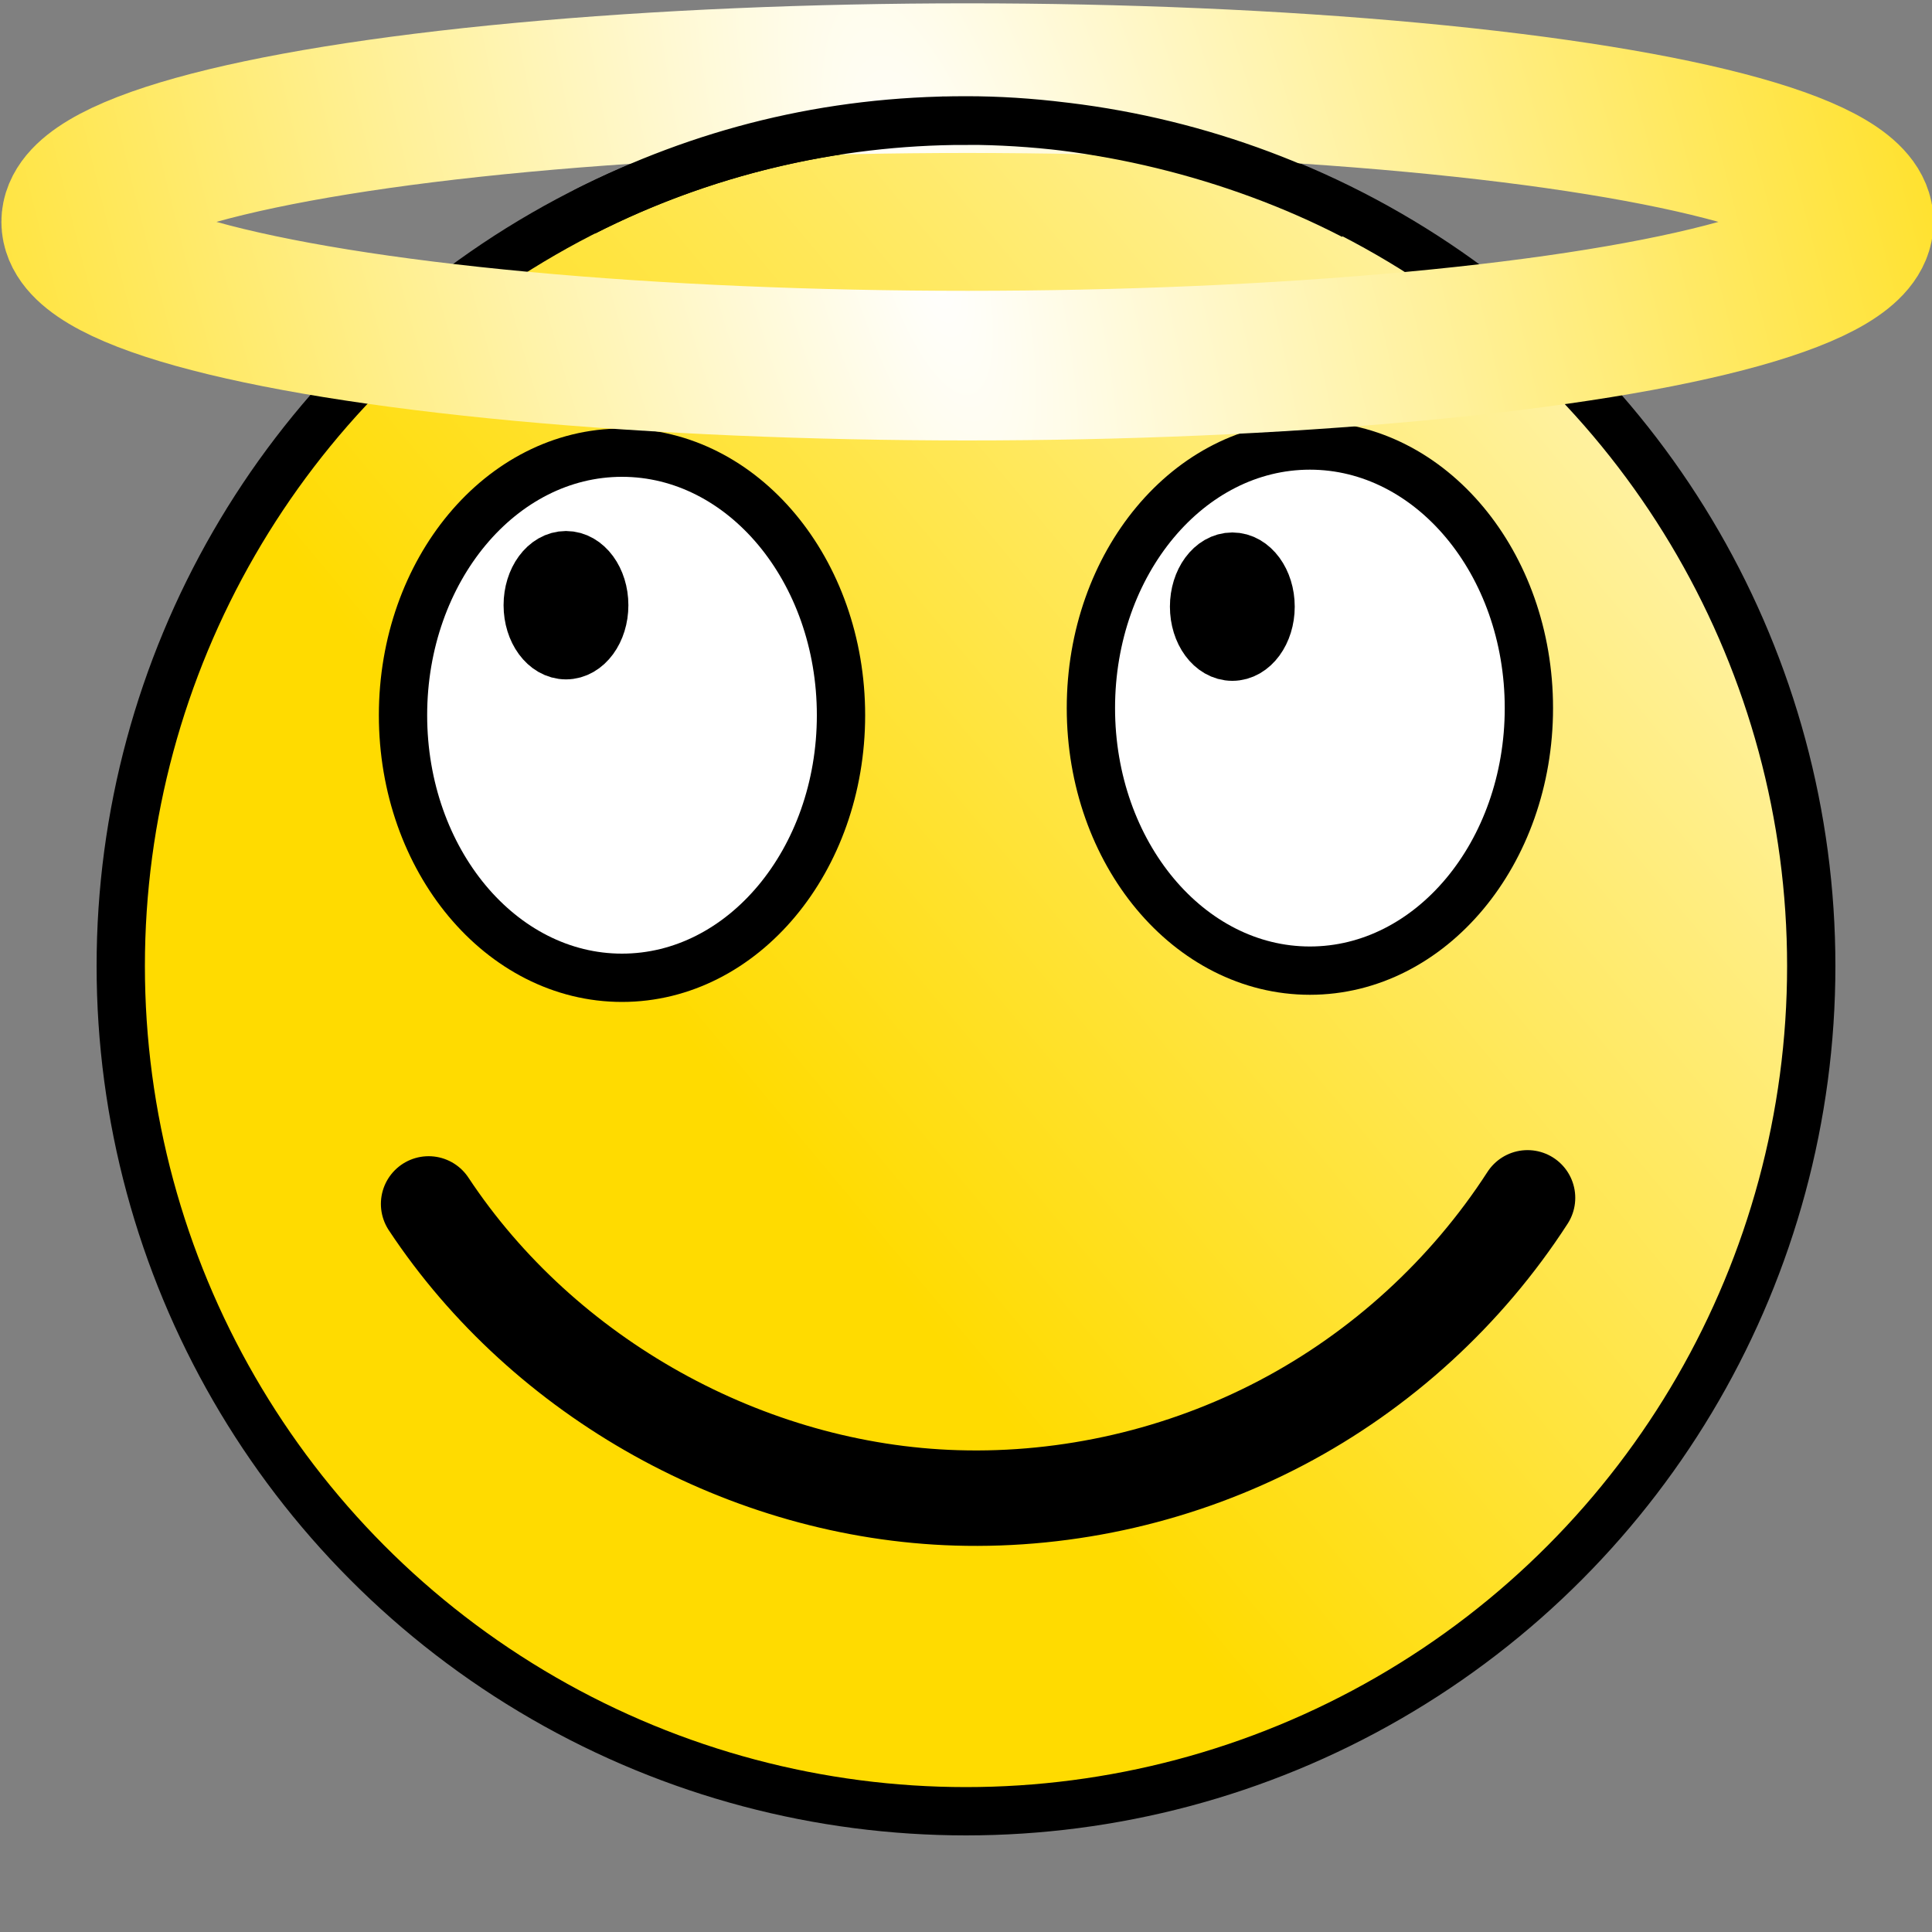
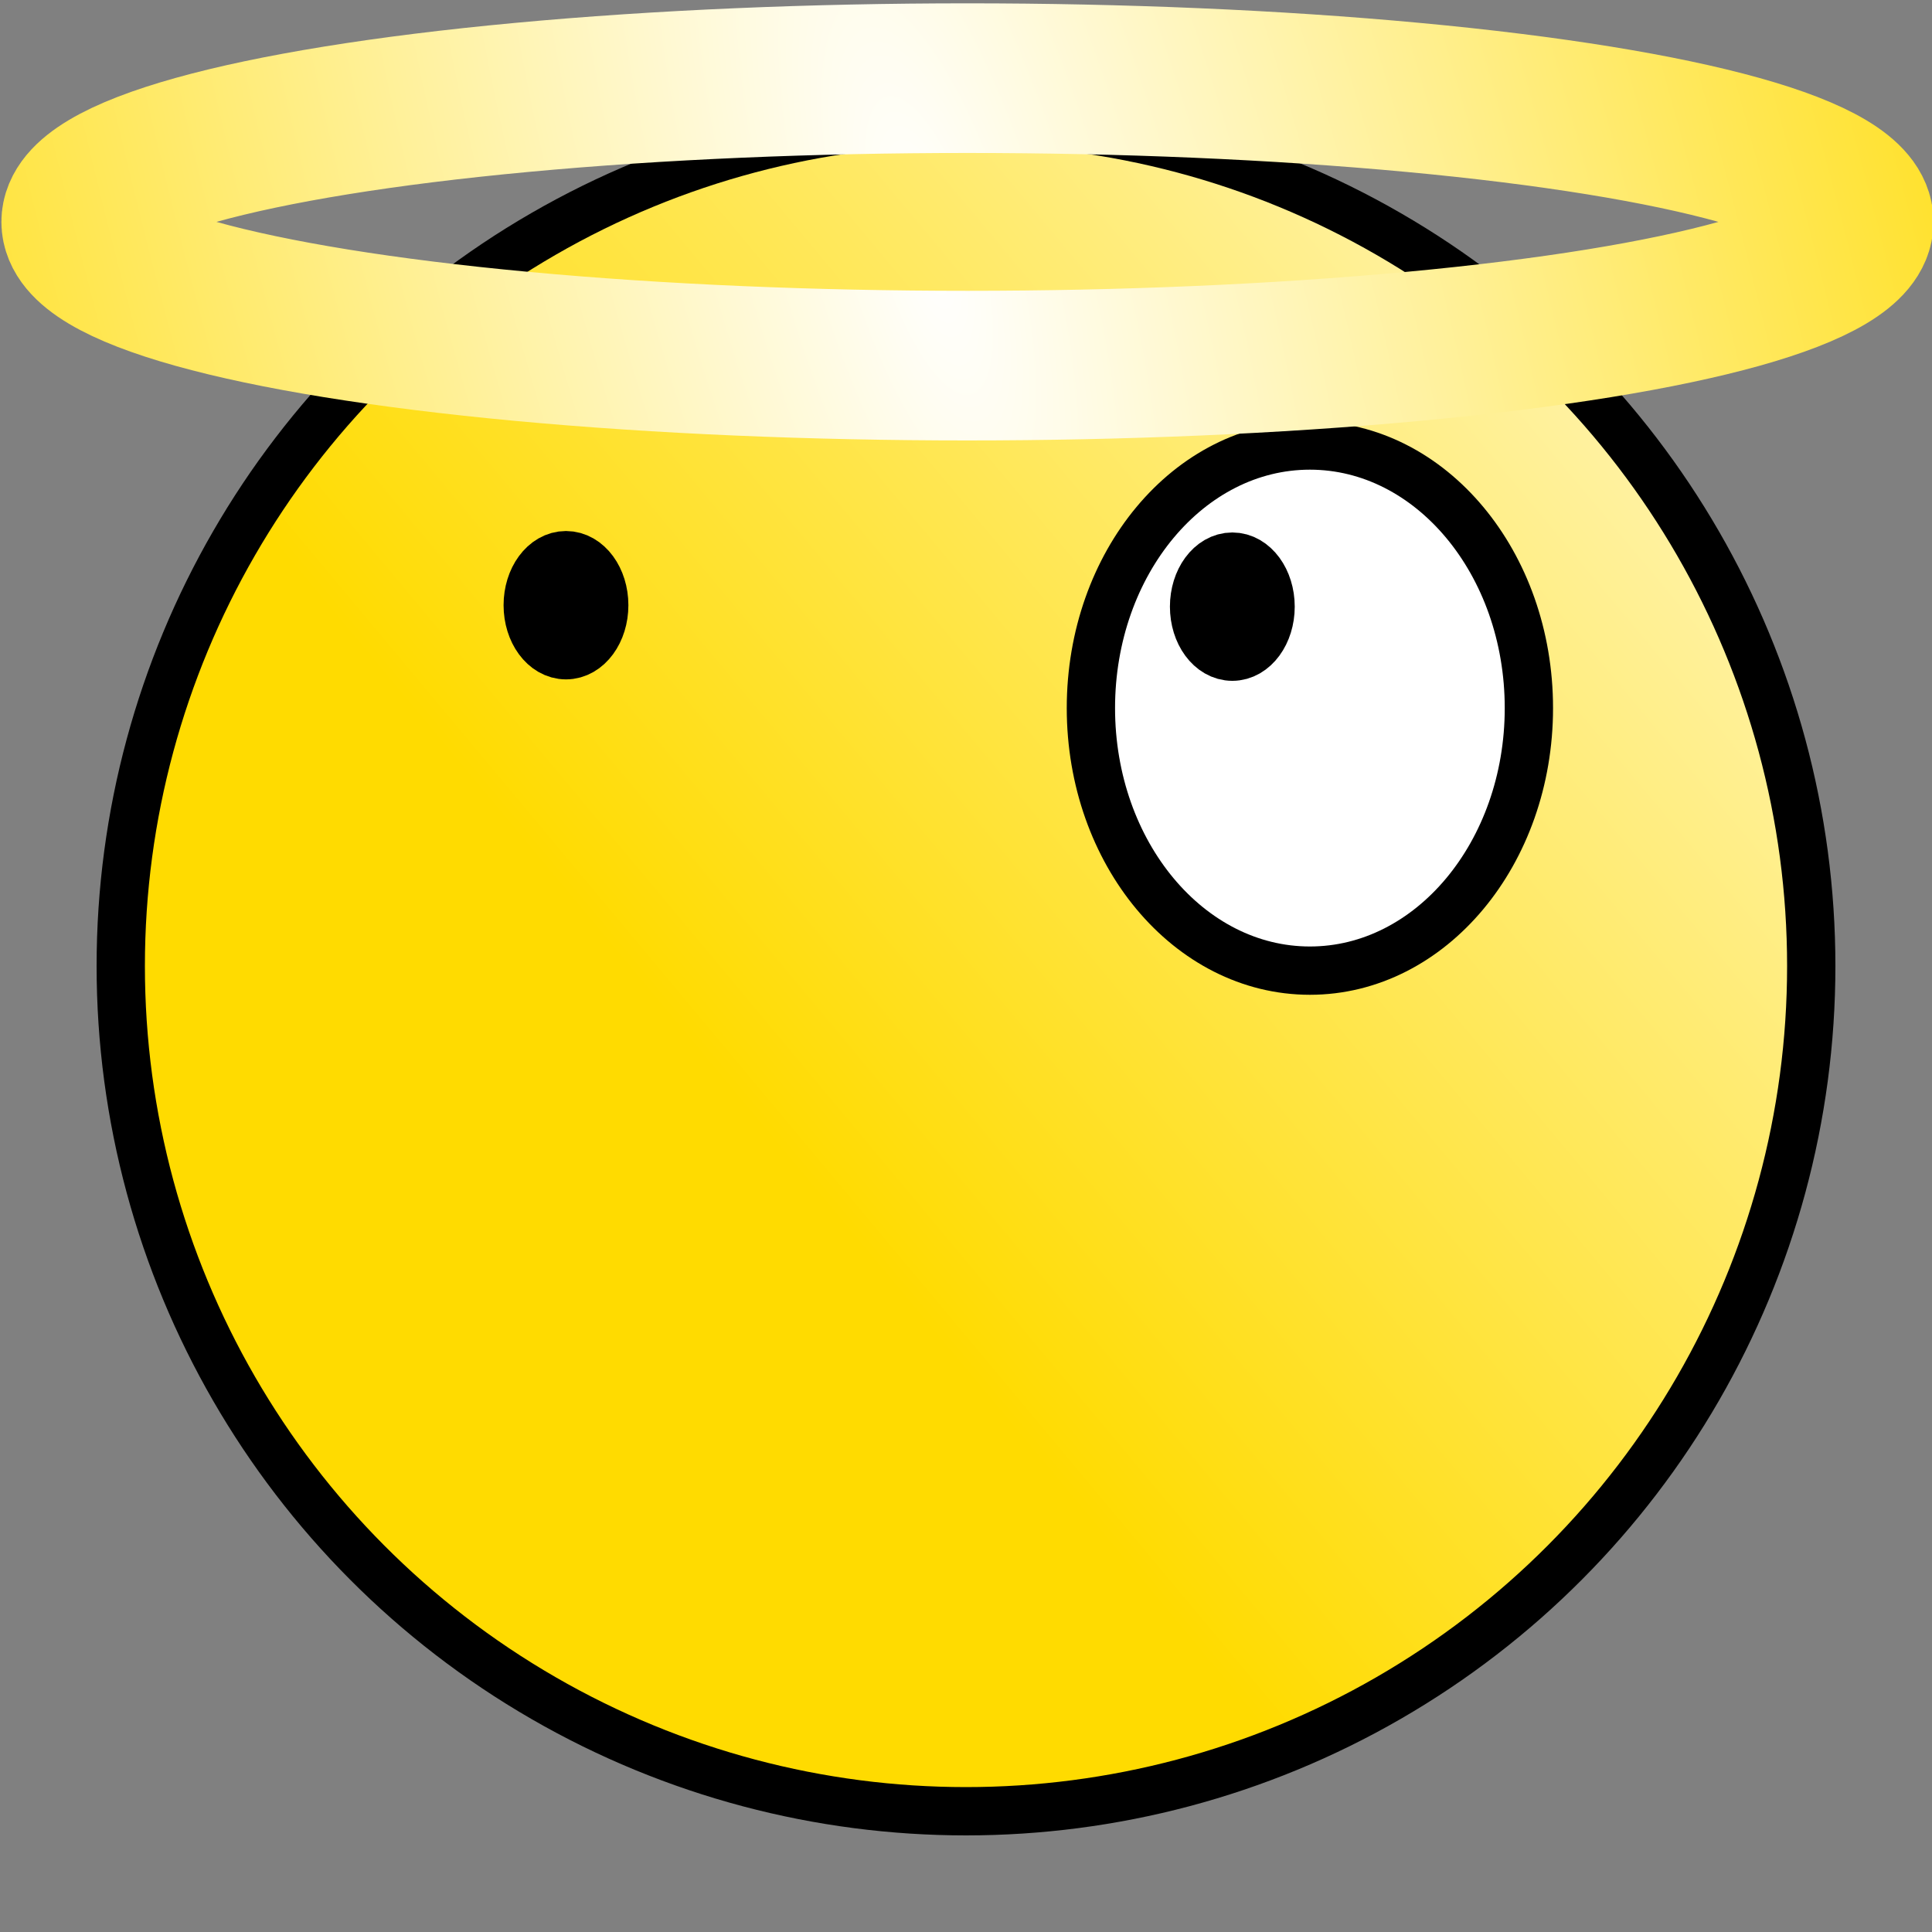
<svg xmlns="http://www.w3.org/2000/svg" xmlns:ns1="http://www.inkscape.org/namespaces/inkscape" xmlns:ns2="http://sodipodi.sourceforge.net/DTD/sodipodi-0.dtd" xmlns:xlink="http://www.w3.org/1999/xlink" width="20" height="20" viewBox="0 0 20 20" id="svg7333" version="1.1" ns1:version="0.91 r13725" ns2:docname="smiley-innocent.svg">
  <rect x="0" y="0" width="20" height="20" fill="#808080" stroke="none" />
  <defs id="defs7335">
    <linearGradient id="linearGradient4981" ns1:collect="always">
      <stop id="stop4983" offset="0" style="stop-color:#ffffff;stop-opacity:1" />
      <stop id="stop4985" offset="1" style="stop-color:#ffdb00;stop-opacity:1" />
    </linearGradient>
    <linearGradient ns1:collect="always" xlink:href="#linearGradient6969" id="linearGradient6975" x1="7.118" y1="1044.953" x2="21.288" y2="1033.122" gradientUnits="userSpaceOnUse" gradientTransform="matrix(0.977,0,0,0.977,1.211,23.473)" />
    <linearGradient ns1:collect="always" id="linearGradient6969">
      <stop style="stop-color:#ffdb00;stop-opacity:1;" offset="0" id="stop6971" />
      <stop style="stop-color:#ffffff;stop-opacity:1" offset="1" id="stop6973" />
    </linearGradient>
    <ns1:path-effect effect="spiro" id="path-effect7208" is_visible="true" />
    <radialGradient ns1:collect="always" xlink:href="#linearGradient4981" id="radialGradient4976" cx="11.126" cy="1032.882" fx="11.126" fy="1032.882" r="9" gradientTransform="matrix(1.504,0.279,0.948,4.12,-986.294,-3223.669)" gradientUnits="userSpaceOnUse" />
    <linearGradient ns1:collect="always" xlink:href="#linearGradient6969" id="linearGradient6023" gradientUnits="userSpaceOnUse" gradientTransform="matrix(0.977,0,0,0.977,1.211,23.473)" x1="7.118" y1="1044.953" x2="21.288" y2="1033.122" />
  </defs>
  <ns2:namedview id="base" pagecolor="#ffffff" bordercolor="#666666" borderopacity="1.0" ns1:pageopacity="0.0" ns1:pageshadow="2" ns1:zoom="11.313709" ns1:cx="-1.5667003" ns1:cy="32.085003" ns1:document-units="px" ns1:current-layer="layer1" showgrid="false" units="px" ns1:window-width="1366" ns1:window-height="705" ns1:window-x="1358" ns1:window-y="-8" ns1:window-maximized="1">
    <ns1:grid type="xygrid" id="grid7881" />
  </ns2:namedview>
  <g ns1:label="base" ns1:groupmode="layer" id="layer1" transform="translate(0,-1032.362)">
    <circle style="display:inline;opacity:1;fill:url(#linearGradient6975);fill-opacity:1;fill-rule:nonzero;stroke:#000000;stroke-width:0.5;stroke-linecap:round;stroke-linejoin:miter;stroke-miterlimit:4.2;stroke-dasharray:none;stroke-opacity:1" id="path4138-8" r="8.75" cy="1042.362" cx="10" />
-     <ellipse style="opacity:1;fill:#ffffff;fill-opacity:1;fill-rule:nonzero;stroke:#000000;stroke-width:0.5;stroke-linecap:round;stroke-linejoin:round;stroke-miterlimit:4;stroke-dasharray:none;stroke-opacity:1" id="path7210" cx="6.439" cy="1039.766" rx="2.267" ry="2.718" />
    <ellipse style="opacity:1;fill:#000000;fill-opacity:1;fill-rule:nonzero;stroke:#000000;stroke-width:0.616;stroke-linecap:round;stroke-linejoin:round;stroke-miterlimit:4;stroke-dasharray:none;stroke-opacity:1" id="path7212" cx="5.859" cy="1038.627" rx="0.338" ry="0.46" />
    <ellipse style="opacity:1;fill:#ffffff;fill-opacity:1;fill-rule:nonzero;stroke:#000000;stroke-width:0.5;stroke-linecap:round;stroke-linejoin:round;stroke-miterlimit:4;stroke-dasharray:none;stroke-opacity:1" id="path7210-0" cx="13.56" cy="1039.692" rx="2.267" ry="2.718" />
    <ellipse style="opacity:1;fill:#000000;fill-opacity:1;fill-rule:nonzero;stroke:#000000;stroke-width:0.616;stroke-linecap:round;stroke-linejoin:round;stroke-miterlimit:4;stroke-dasharray:none;stroke-opacity:1" id="path7212-8" cx="12.757" cy="1038.642" rx="0.338" ry="0.46" />
-     <path style="fill:none;fill-rule:evenodd;stroke:#000000;stroke-width:0.988px;stroke-linecap:round;stroke-linejoin:round;stroke-opacity:1" d="m 4.437,1044.825 c 1.195,1.807 3.299,2.978 5.465,3.043 1.163,0.035 2.333,-0.236 3.363,-0.777 1.03,-0.541 1.916,-1.351 2.548,-2.329" id="path7206" ns1:path-effect="#path-effect7208" ns1:original-d="m 4.4373102,1044.8246 c 0,0 3.9162869,3.0324 5.4648249,3.0428 1.6104969,0.011 5.9105549,-3.1053 5.9105549,-3.1053" ns1:connector-curvature="0" ns2:nodetypes="csc" />
-     <path ns2:nodetypes="cscscc" id="path7210-4-1-1" d="m 3.027,1027.688 c -8e-5,0.521 0.122,2.008 0.334,2.422 0.399,0.778 1.116,1.297 1.933,1.297 0.841,0 1.575,-0.549 1.967,-1.364 0.191,-0.399 0.301,-1.861 0.301,-2.354 -4.535,0 0,0 -4.535,0 z" style="opacity:1;fill:#ffffff;fill-opacity:1;fill-rule:nonzero;stroke:#000000;stroke-width:0.5;stroke-linecap:round;stroke-linejoin:round;stroke-miterlimit:4;stroke-dasharray:none;stroke-opacity:1" ns1:connector-curvature="0" />
    <ellipse ry="0.46" rx="0.338" cy="1029.513" cx="5.264" id="path7212-4-0-2" style="opacity:1;fill:#000000;fill-opacity:1;fill-rule:nonzero;stroke:#000000;stroke-width:0.616;stroke-linecap:round;stroke-linejoin:round;stroke-miterlimit:4;stroke-dasharray:none;stroke-opacity:1" />
    <path ns2:nodetypes="cscscc" id="path7210-4-1-1-1" d="m 10.027,1027.688 c -8e-5,0.521 0.122,2.008 0.334,2.422 0.399,0.778 1.116,1.297 1.933,1.297 0.841,0 1.575,-0.549 1.967,-1.364 0.191,-0.399 0.301,-1.861 0.301,-2.354 -4.535,0 0,0 -4.535,0 z" style="opacity:1;fill:#ffffff;fill-opacity:1;fill-rule:nonzero;stroke:#000000;stroke-width:0.5;stroke-linecap:round;stroke-linejoin:round;stroke-miterlimit:4;stroke-dasharray:none;stroke-opacity:1" ns1:connector-curvature="0" />
-     <ellipse ry="0.46" rx="0.338" cy="1029.513" cx="12.264" id="path7212-4-0-2-9" style="opacity:1;fill:#000000;fill-opacity:1;fill-rule:nonzero;stroke:#000000;stroke-width:0.616;stroke-linecap:round;stroke-linejoin:round;stroke-miterlimit:4;stroke-dasharray:none;stroke-opacity:1" />
    <ellipse style="opacity:1;fill:none;fill-opacity:1;fill-rule:nonzero;stroke:url(#radialGradient4976);stroke-width:1.549;stroke-linecap:round;stroke-linejoin:round;stroke-miterlimit:4;stroke-dasharray:none;stroke-opacity:1" id="path4954" cx="10.015" cy="1034.659" rx="9.226" ry="1.488" />
-     <path style="display:inline;opacity:1;fill:url(#linearGradient6023);fill-opacity:1;fill-rule:nonzero;stroke:#000000;stroke-width:0.5;stroke-linecap:round;stroke-linejoin:miter;stroke-miterlimit:4.2;stroke-dasharray:none;stroke-opacity:1" d="m 10,1033.612 c -1.374,4e-4 -2.732,0.324 -3.953,0.945 1.222,-0.621 2.525,-0.95 3.955,-0.949 1.311,-6e-4 2.768,0.344 4.006,0.984 -1.239,-0.642 -2.613,-0.978 -4.008,-0.981 z" id="circle6016" ns1:connector-curvature="0" ns2:nodetypes="ccccc" />
  </g>
  <g ns1:groupmode="layer" id="layer4" ns1:label="top" transform="translate(0,2)" />
</svg>